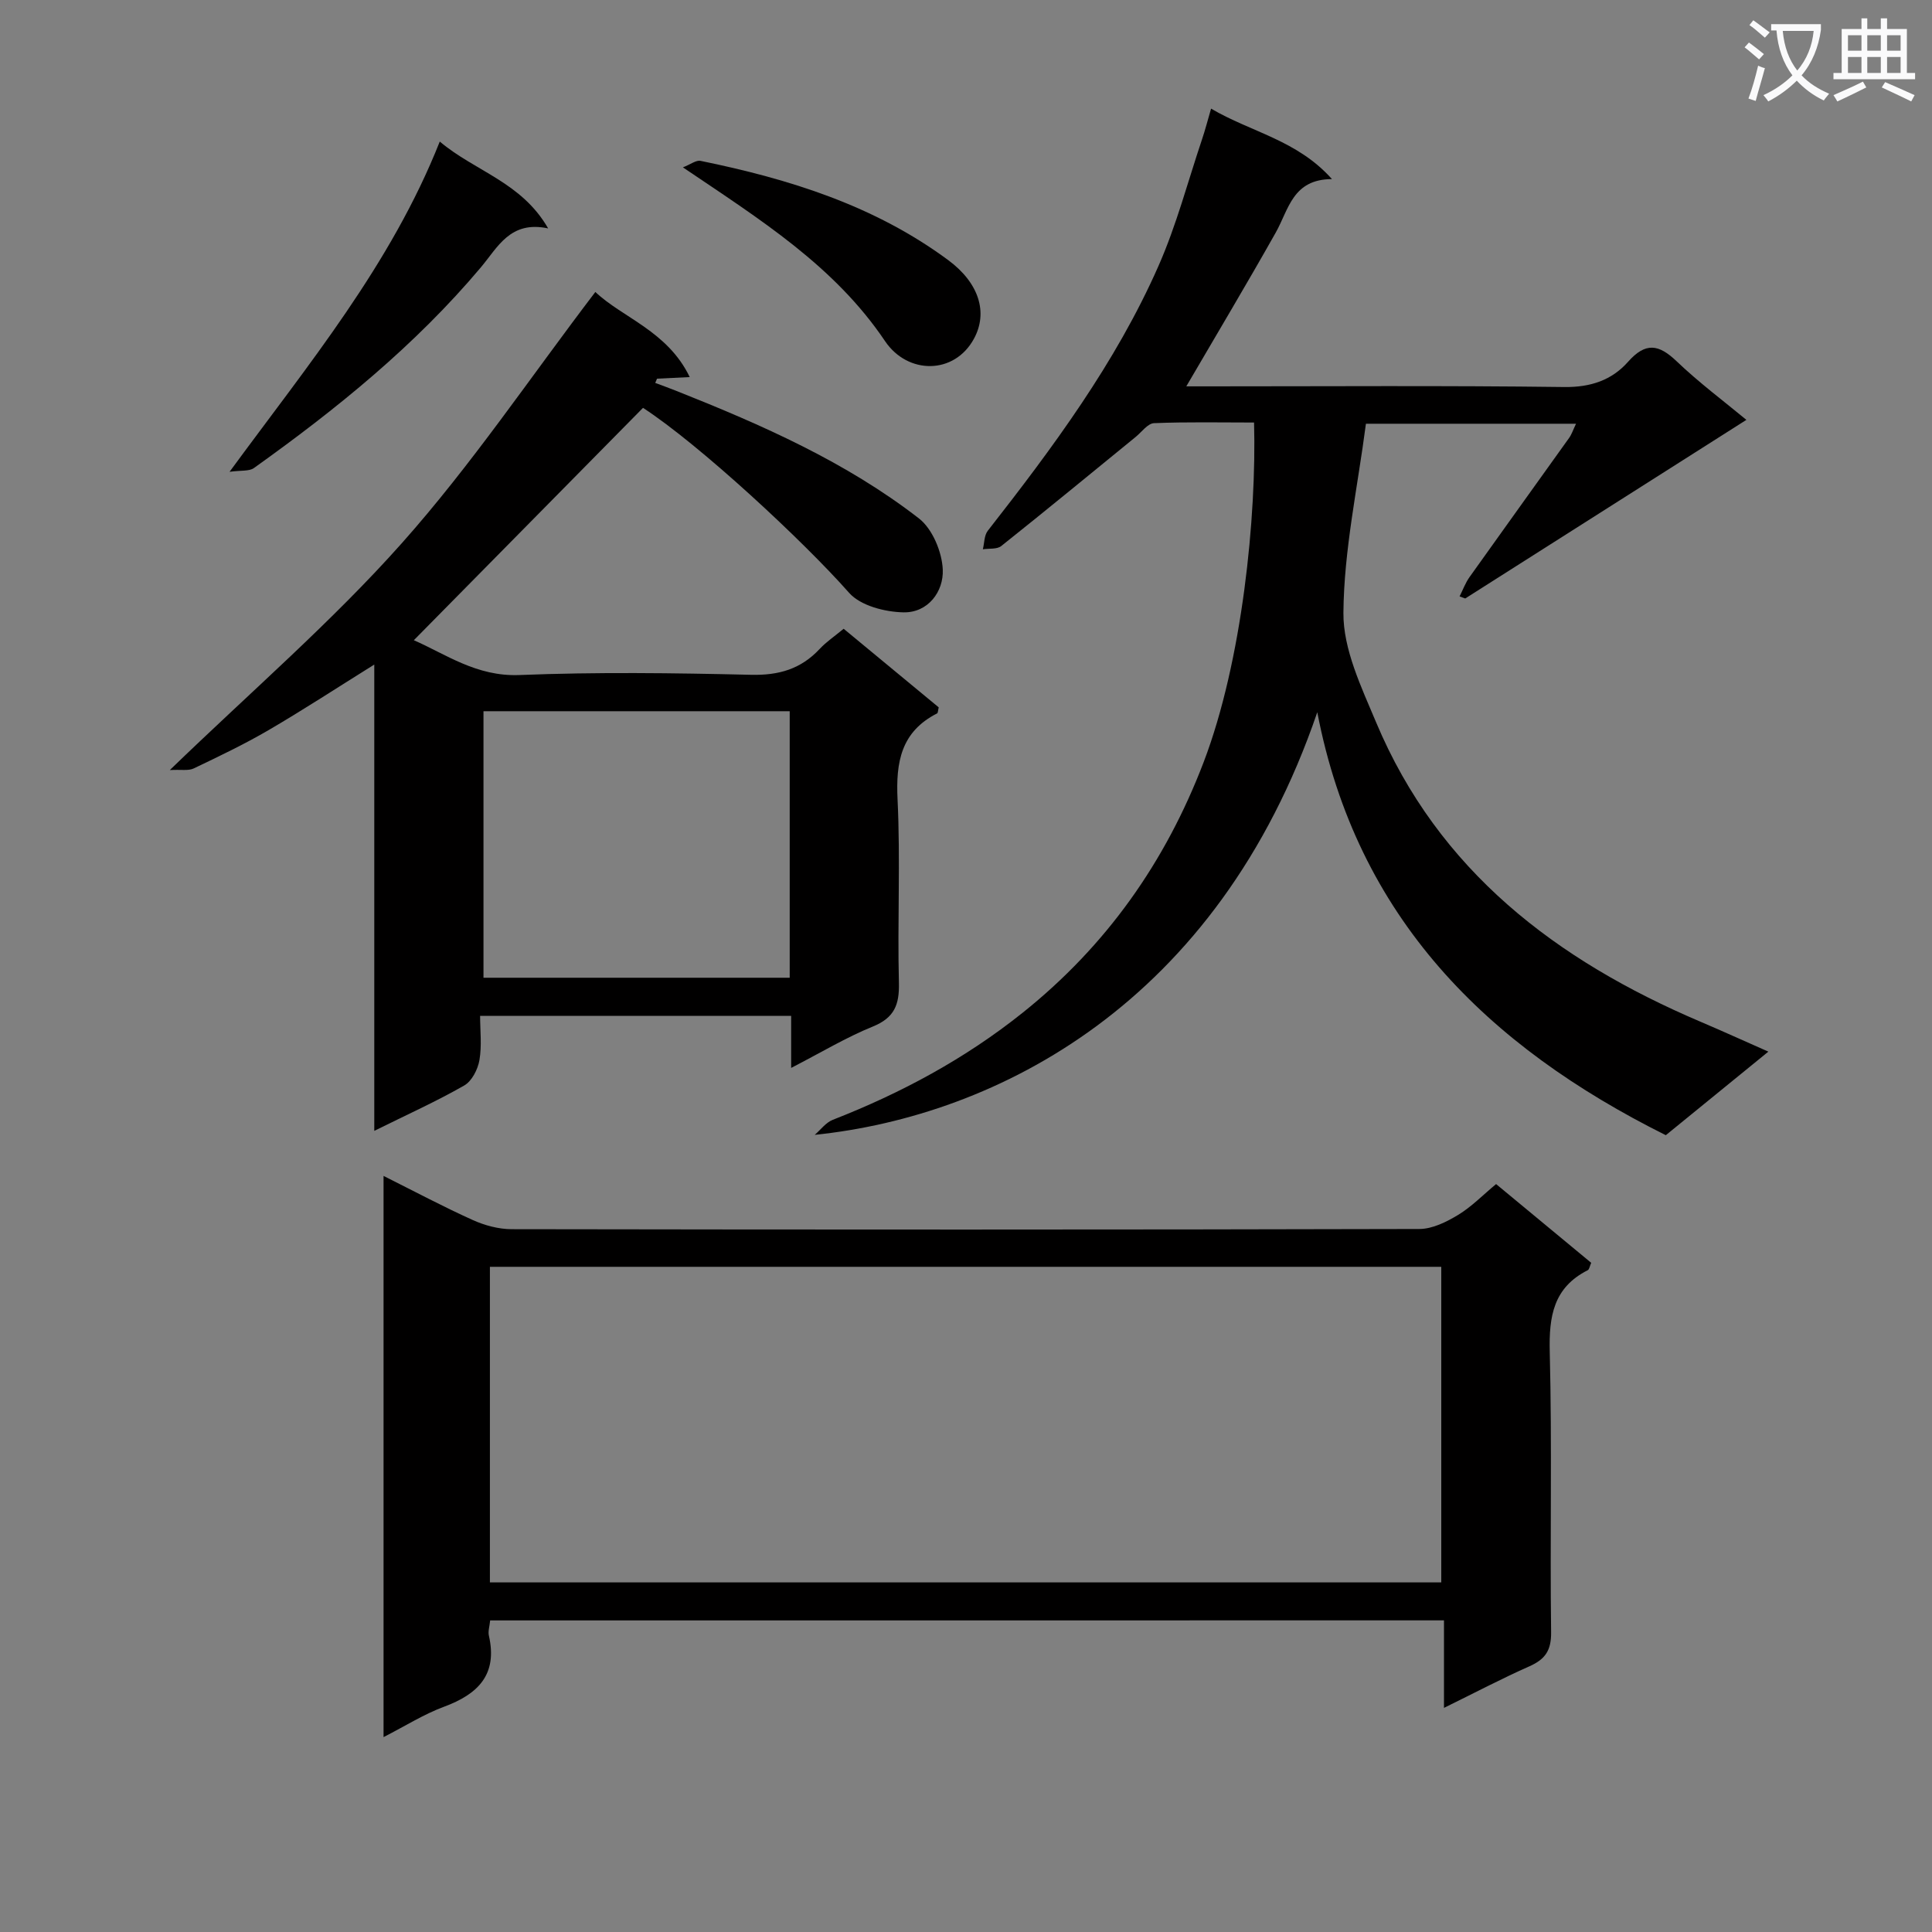
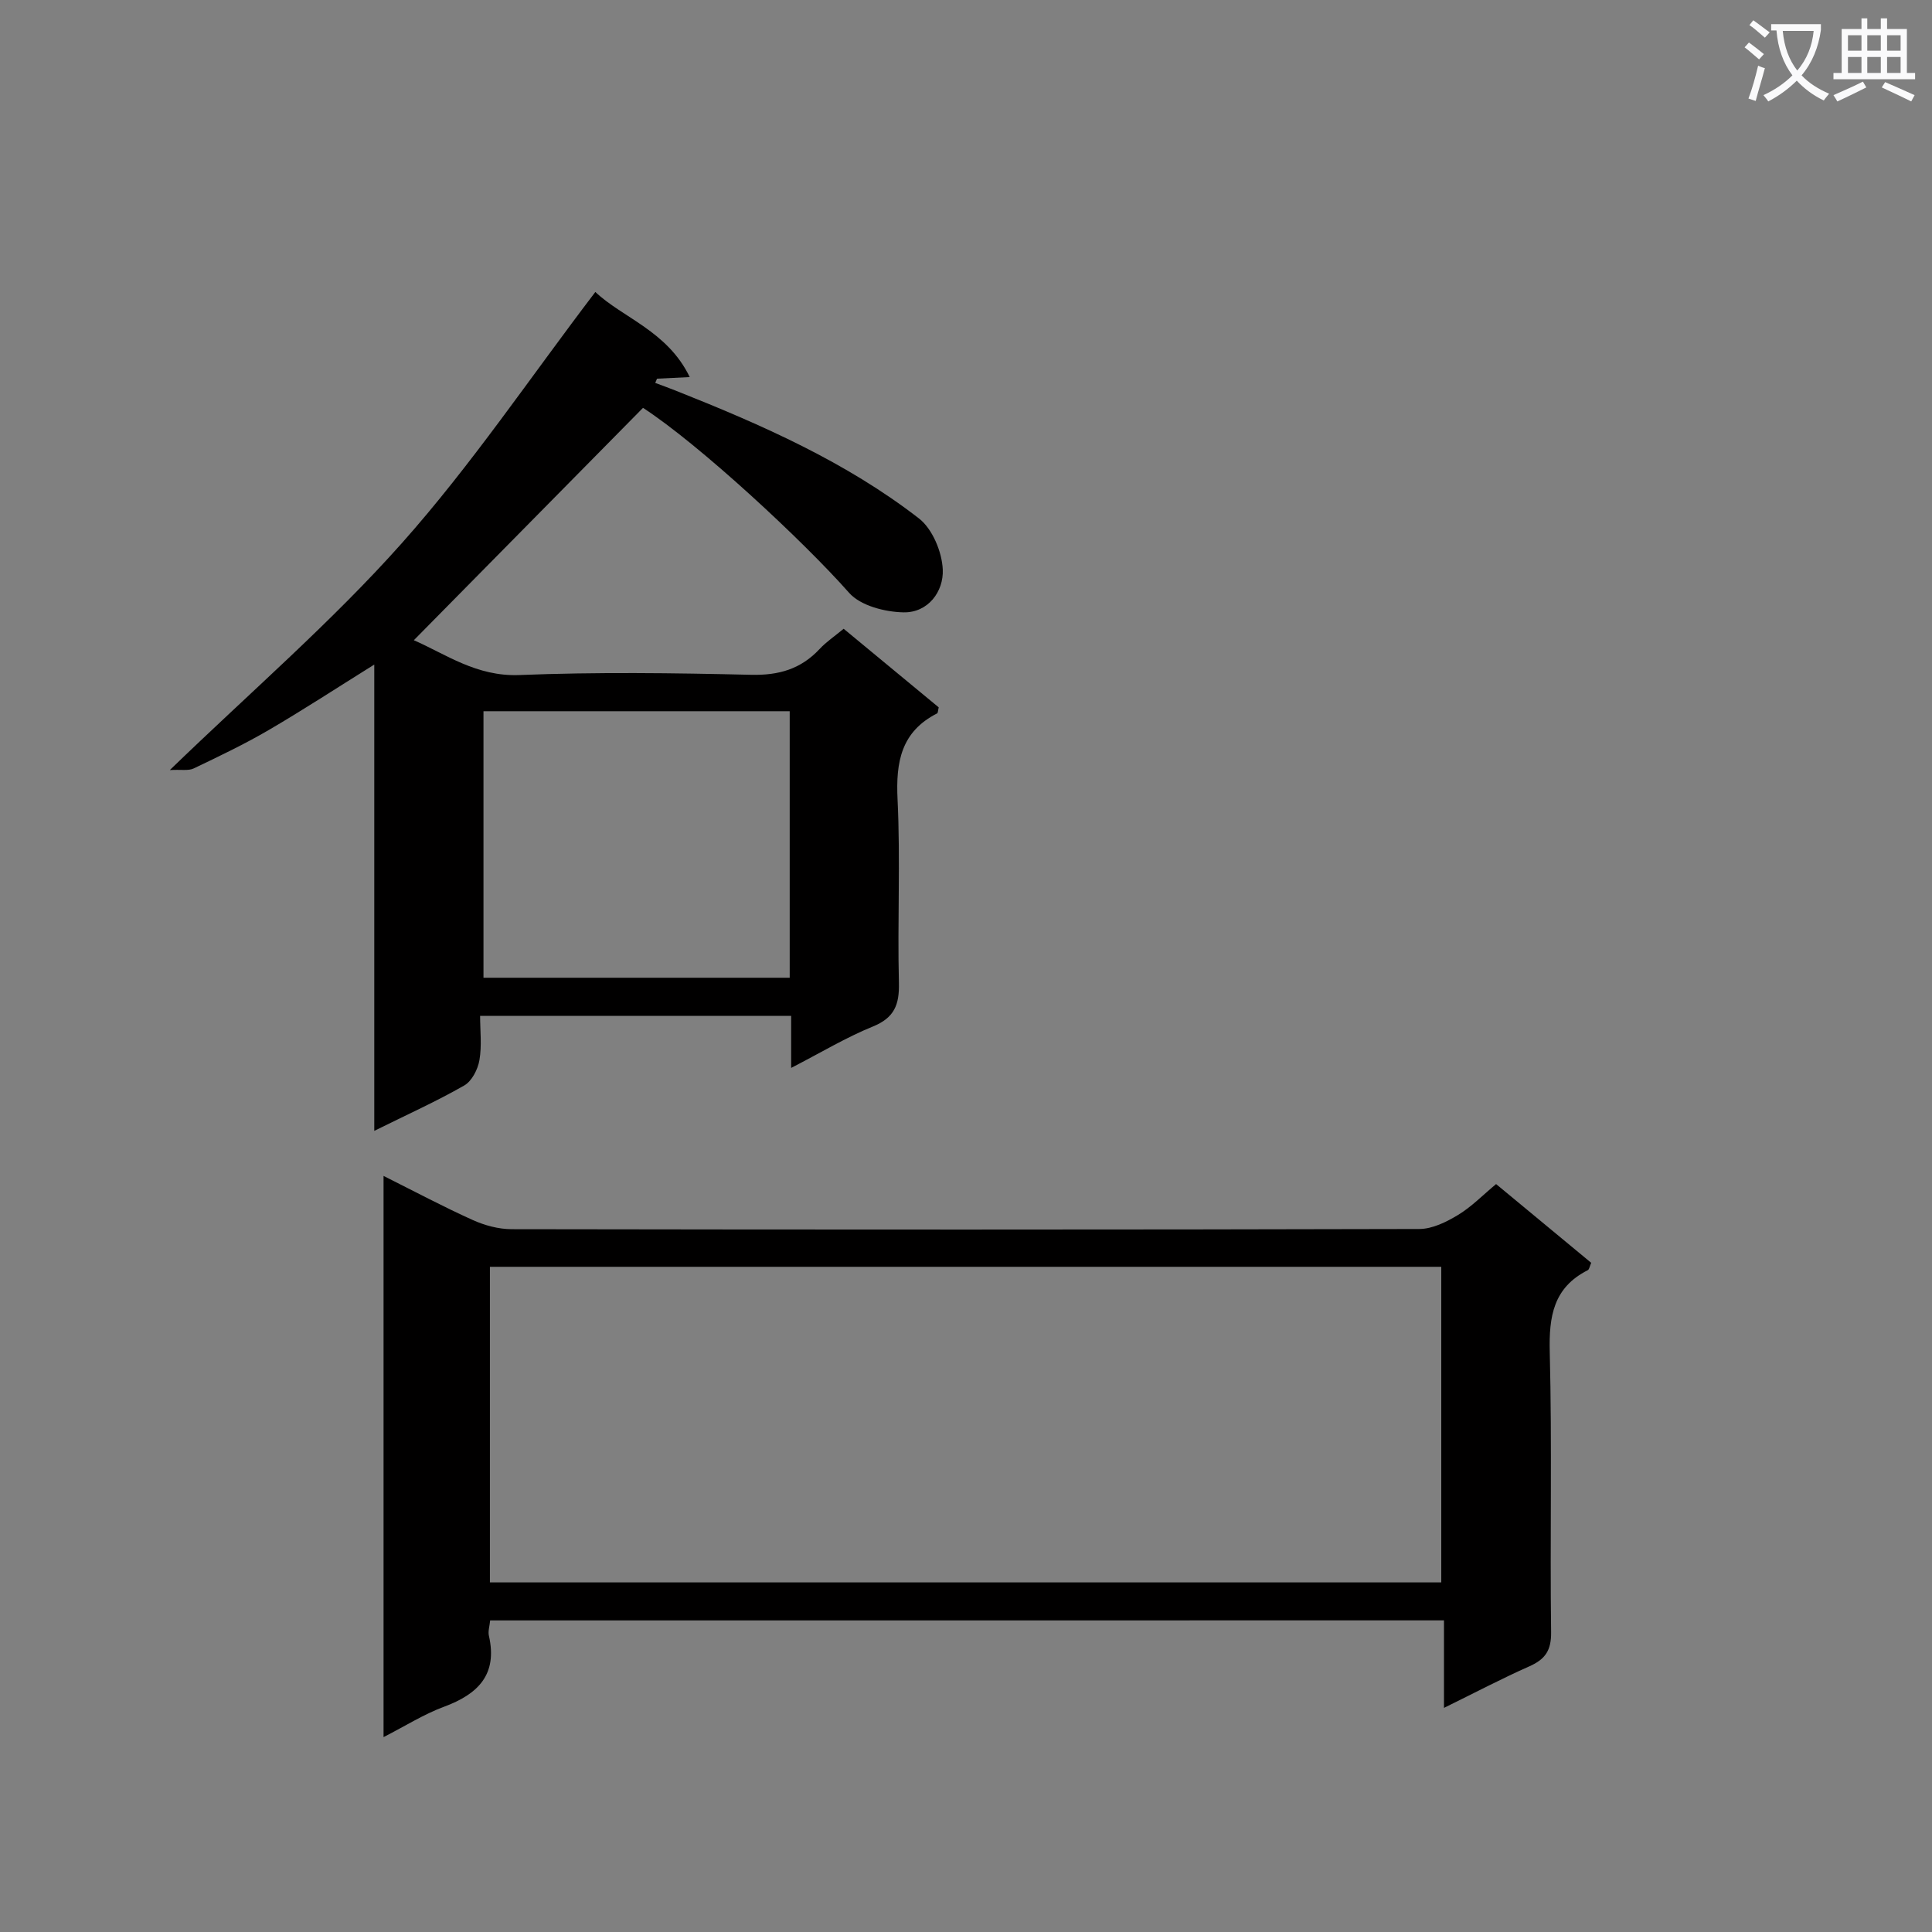
<svg xmlns="http://www.w3.org/2000/svg" enable-background="new 0 0 400 400" viewBox="0 0 400 400">
  <rect x="0" y="0" width="400" height="400" fill="#808080" stroke="none" />
  <path d="m362.1 8.8c1.1.8 2.1 1.6 3.1 2.4l-1 1.1c-1.3-1.1-2.3-2-3-2.5zm1.9 4.8c.5.2.9.4 1.4.5-.6 2.3-1.3 4.5-1.9 6.8l-1.5-.5c.8-2.1 1.4-4.3 2-6.8zm-1-9.4c1.3.9 2.4 1.8 3.4 2.5l-1 1.1c-1.4-1.2-2.4-2.1-3.2-2.6zm3.7 2.2v-1.4h10.3v1.2c-.5 3.6-1.8 6.8-4 9.4 1.5 1.6 3.4 2.8 5.7 3.8-.3.4-.7.8-1.1 1.4-2.3-1.1-4.1-2.5-5.6-4.1-1.6 1.6-3.6 3.1-5.9 4.3-.3-.5-.7-.9-1-1.3 2.4-1.1 4.4-2.5 6-4.1-1.9-2.5-3-5.6-3.3-9.3h-1.1zm8.8 0h-6.4c.3 3.3 1.3 6 3 8.2 2-2.3 3.1-5.1 3.4-8.2z" fill="#fafafb" />
  <path d="m385.3 3.8h1.3v2.2h2.8v-2.2h1.3v2.2h4.1v9.1h1.7v1.3h-16.9v-1.3h1.7v-9.1h4.1v-2.2zm.4 13.1.7 1.2c-1.8.9-3.8 1.9-6 2.9-.2-.4-.5-.8-.8-1.3 2.3-1 4.3-1.9 6.1-2.8zm-3.1-6.4h2.8v-3.2h-2.8zm0 4.6h2.8v-3.3h-2.8zm4-4.6h2.8v-3.2h-2.8zm0 4.6h2.8v-3.3h-2.8zm3.7 1.9c2.1.9 4.1 1.8 6.1 2.7l-.7 1.3c-2.2-1.1-4.2-2-6.1-2.9zm3.2-9.7h-2.8v3.2h2.8zm-2.8 7.8h2.8v-3.3h-2.8z" fill="#fafafb" />
  <g fill="#010000">
-     <path d="m272.73 147.46c-20.64 60.42-66.41 83.59-104.05 87.5 1.23-1.06 2.3-2.55 3.73-3.11 14.18-5.54 27.41-12.65 39.35-22.2 17.31-13.85 29.55-31.18 37.44-51.85 8.02-21.01 10.97-50.84 10.44-70.32-6.87 0-13.8-.15-20.7.13-1.31.05-2.56 1.83-3.81 2.85-9.26 7.55-18.48 15.15-27.83 22.59-.89.71-2.52.47-3.81.67.32-1.29.27-2.87 1.02-3.83 13.44-17.19 26.46-34.7 35.32-54.78 3.74-8.46 6.1-17.53 9.06-26.33.62-1.84 1.11-3.73 1.85-6.29 8.3 4.89 17.79 6.48 25.03 14.59-8.16.02-8.95 6.29-11.63 11.05-5.99 10.64-12.27 21.13-18.53 31.86h4.28c24.66 0 49.32-.18 73.97.14 5.46.07 9.84-1.42 13.2-5.21 3.64-4.12 6.36-3.67 10.08-.11 4.67 4.46 9.89 8.35 14.43 12.12-19.44 12.35-38.83 24.66-58.21 36.98-.39-.14-.78-.28-1.17-.43.68-1.34 1.2-2.79 2.06-4 6.84-9.62 13.75-19.19 20.61-28.8.53-.74.82-1.65 1.44-2.95-14.92 0-29.31 0-43.5 0-1.72 13.22-4.56 26.18-4.66 39.16-.06 7.54 3.71 15.37 6.76 22.64 12.92 30.77 37.34 49.29 67.08 61.97 4.42 1.88 8.8 3.87 14.14 6.23-7.34 5.98-14.2 11.57-21.23 17.3-36.99-18.44-63.98-44.97-72.16-87.57z" />
    <path d="m163.8 221.1c0-4.2 0-7.32 0-10.77-21.44 0-42.52 0-64.4 0 0 3.01.38 6.16-.14 9.16-.33 1.92-1.57 4.35-3.15 5.25-5.73 3.28-11.77 6-18.62 9.39 0-32.6 0-64.28 0-96.54-7.79 4.86-14.72 9.39-21.86 13.56-5.02 2.93-10.28 5.44-15.53 7.95-1.09.52-2.58.2-4.94.33 16.8-16.25 33.52-30.65 48.05-46.99 14.4-16.18 26.59-34.33 40.05-51.99 5.61 5.33 14.95 8.09 19.54 17.62-2.91.14-4.84.24-6.77.33-.12.29-.24.59-.37.88 1.5.56 3.01 1.1 4.5 1.7 17.64 7.01 35 14.66 50.09 26.35 2.8 2.17 4.78 6.93 4.94 10.59.2 4.57-3.05 8.95-8.11 8.86-3.86-.07-8.92-1.37-11.28-4.04-9.46-10.72-30.93-30.65-42.67-38.3-15.83 16.05-31.55 31.99-47.45 48.11 6.59 2.87 12.97 7.56 21.84 7.21 15.97-.64 31.98-.43 47.97-.05 5.76.14 10.33-1.19 14.22-5.36 1.35-1.45 3.04-2.58 4.96-4.17 6.59 5.45 13.19 10.9 19.68 16.27-.16.66-.15 1.15-.33 1.25-7.45 3.79-8.57 10.05-8.19 17.81.61 12.63-.04 25.32.28 37.97.11 4.53-.93 7.23-5.39 9.05-5.5 2.23-10.65 5.34-16.92 8.57zm-63.7-73.85v55.18h63.4c0-18.61 0-36.83 0-55.18-21.41 0-42.47 0-63.4 0z" />
    <path d="m101.48 335.49c-.12 1.25-.47 2.27-.26 3.16 1.84 8.08-2.26 12.11-9.31 14.72-4.16 1.54-7.98 3.97-12.5 6.28 0-38.84 0-77.13 0-116.19 6.37 3.19 12.32 6.36 18.46 9.13 2.48 1.12 5.37 1.9 8.07 1.9 62.64.1 125.28.12 187.93-.04 2.69-.01 5.59-1.45 7.99-2.9 2.8-1.69 5.14-4.12 7.89-6.4 6.64 5.5 13.16 10.89 19.69 16.3-.31.7-.39 1.36-.71 1.53-7.12 3.6-8.06 9.57-7.87 16.96.49 19.31.03 38.65.28 57.97.05 3.79-1.21 5.62-4.49 7.08-5.71 2.53-11.25 5.45-17.69 8.61 0-6.44 0-12.13 0-18.12-66.08.01-131.48.01-197.48.01zm-.05-7.87h196.97c0-22.01 0-43.7 0-65.34-65.86 0-131.29 0-196.97 0z" />
-     <path d="m91.05 29.31c7.37 6.21 16.92 8.38 22.44 17.98-7.86-1.68-10.41 3.88-13.93 8.06-13.61 16.17-29.89 29.35-47 41.56-.97.69-2.61.44-5.03.77 16.46-22.45 33.4-42.86 43.52-68.37z" />
-     <path d="m141.39 34.65c1.6-.62 2.73-1.53 3.63-1.35 18.35 3.75 36.02 9.24 51.33 20.58 6.34 4.7 8.25 10.81 5.3 16.24-4.07 7.5-13.73 7.45-18.41.51-10.48-15.57-25.79-25.13-41.85-35.98z" />
  </g>
</svg>